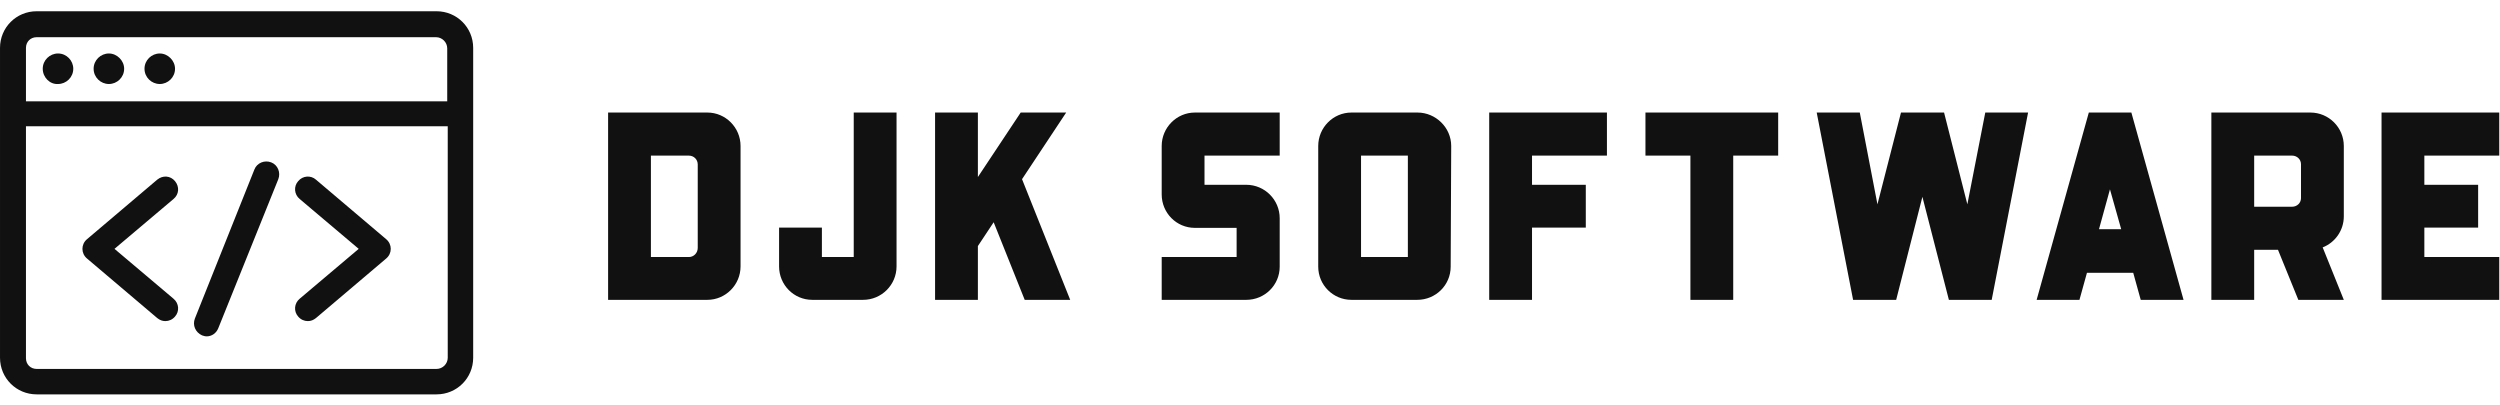
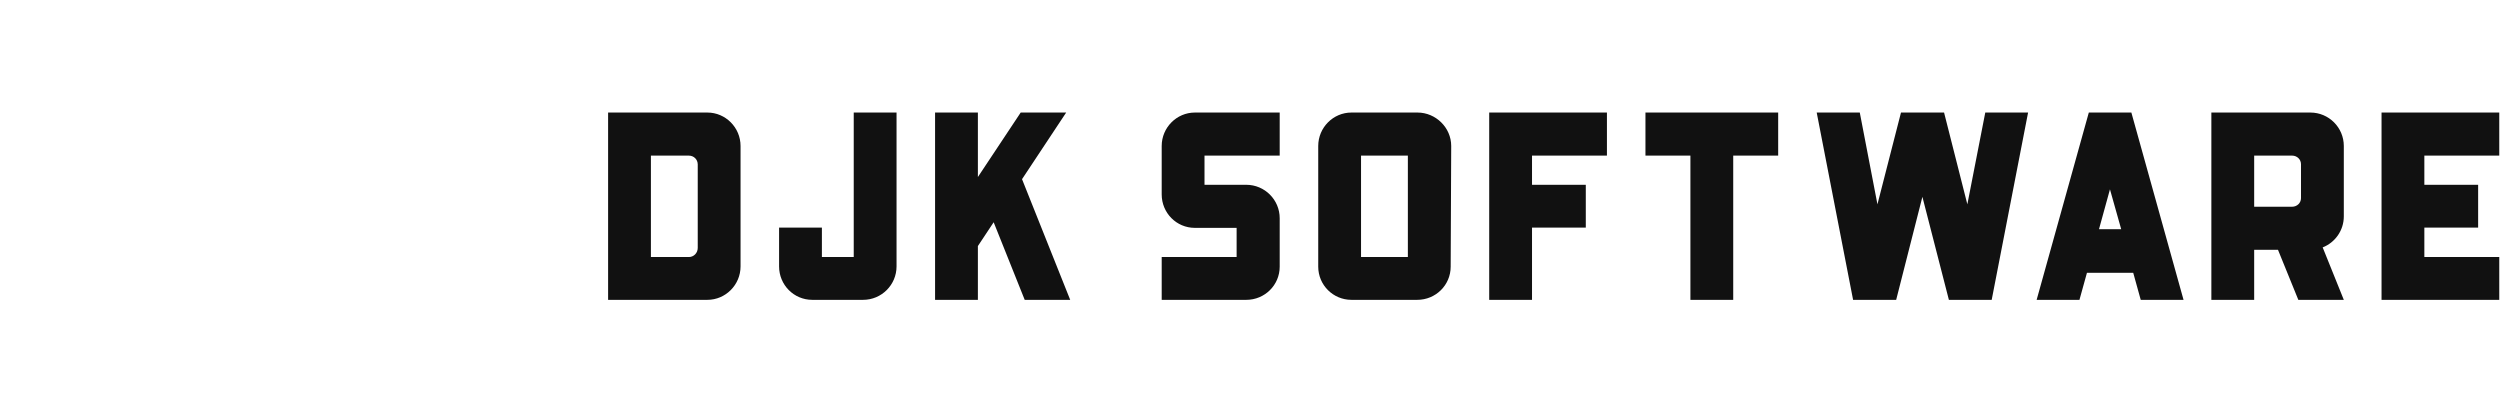
<svg xmlns="http://www.w3.org/2000/svg" viewBox="0 0 370 56.677" preserveAspectRatio="xMidYMid meet" class="css-j4agf4" id="accecbgh" width="370" height="60">
  <defs id="SvgjsDefs1001" />
  <g id="SvgjsG1007" featurekey="symbolFeature-0" transform="matrix(0.753,0,0,0.753,-2.634,-9.258)" fill="#111111">
-     <path d="M89.3,87.6c4,0,7.2-3.2,7.2-7.2V19.5c0-4-3.2-7.2-7.2-7.2H10.7c-4,0-7.2,3.2-7.2,7.2v60.9c0,4,3.2,7.2,7.2,7.2H89.3z   M10.7,17.4h78.5c1.2,0,2.2,1,2.2,2.2v10.4H8.6V19.5C8.6,18.3,9.5,17.4,10.7,17.4z M8.6,80.5V34.9h82.9v45.5c0,1.2-1,2.2-2.2,2.2  H10.7C9.5,82.6,8.6,81.7,8.6,80.5z M21.9,23.6c0-1.7,1.4-3,3-3s3,1.4,3,3c0,1.7-1.4,3-3,3S21.9,25.3,21.9,23.6z M31.9,23.6  c0-1.7,1.4-3,3-3s3,1.4,3,3c0,1.7-1.4,3-3,3S31.9,25.3,31.9,23.6z M11.9,23.6c0-1.7,1.4-3,3-3c1.7,0,3,1.4,3,3c0,1.7-1.4,3-3,3  C13.3,26.7,11.9,25.3,11.9,23.6z M62.4,68.8L74,59l-11.6-9.8c-1.1-0.9-1.2-2.5-0.3-3.5c0.9-1.1,2.5-1.2,3.5-0.3l13.8,11.7  c0.6,0.5,0.9,1.2,0.9,1.9s-0.3,1.4-0.9,1.9L65.6,72.6c-0.5,0.4-1,0.6-1.6,0.6c-0.7,0-1.4-0.3-1.9-0.9C61.2,71.3,61.3,69.7,62.4,68.8  z M20.6,60.9c-0.6-0.5-0.9-1.2-0.9-1.9s0.3-1.4,0.9-1.9l13.8-11.7c1.1-0.9,2.6-0.8,3.5,0.3c0.9,1.1,0.8,2.6-0.3,3.5L26,59l11.6,9.8  c1.1,0.9,1.2,2.5,0.3,3.5c-0.5,0.6-1.2,0.9-1.9,0.9c-0.6,0-1.1-0.2-1.6-0.6L20.6,60.9z M41.8,72.7l11.7-29.3c0.5-1.3,2-1.9,3.3-1.4  c1.3,0.5,1.9,2,1.4,3.3L46.4,74.6c-0.4,1-1.3,1.6-2.3,1.6c-0.3,0-0.6-0.1-0.9-0.2C41.9,75.4,41.3,74,41.8,72.7z" fill="#111111" />
-   </g>
+     </g>
  <g id="SvgjsG1008" featurekey="nameFeature-0" transform="matrix(0.99,0,0,0.99,87.148,3.115)" fill="#111111">
    <path d="M17.72 12 c2.72 0 4.96 2.24 4.96 5 l0 18 c0 2.76 -2.24 5 -4.96 5 l-14.84 0 l0 -28 l14.84 0 z M16.28 32.24 l0 -12.48 c0 -0.76 -0.6 -1.32 -1.32 -1.32 l-5.68 0 l0 15.16 l5.68 0 c0.72 0 1.32 -0.6 1.32 -1.36 z M39.6 33.6 l0 -21.6 l6.4 0 l0 23 c0 2.76 -2.24 5 -5 5 l-7.6 0 c-2.76 0 -4.96 -2.24 -4.96 -5 l0 -5.8 l6.4 0 l0 4.4 l4.76 0 z M71.36 12 l-6.6 9.96 l7.2 18.04 l-6.8 0 l-4.64 -11.6 l-2.36 3.56 l0 8.04 l-6.4 0 l0 -28 l6.4 0 l0 9.64 l6.4 -9.64 l6.8 0 z M98.28 22.8 c2.76 0 5 2.24 5 5 l0 7.24 c0 2.76 -2.24 4.96 -5 4.96 l-12.64 0 l0 -6.4 l11.2 0 l0 -4.36 l-6.24 0 c-2.76 0 -4.96 -2.24 -4.96 -5 l0 -7.24 c0 -2.76 2.24 -5 4.96 -5 l12.68 0 l0 6.44 l-11.24 0 l0 4.36 l6.24 0 z M123.88 12 c2.72 0 5.04 2.24 5.04 5 l-0.08 18.04 c0 2.76 -2.24 4.96 -5 4.96 l-9.84 0 c-2.72 0 -4.96 -2.2 -4.96 -4.96 l0 -18.04 c0 -2.76 2.24 -5 4.96 -5 l9.88 0 z M122.44 33.6 l0 -15.16 l-7 0 l0 15.16 l7 0 z M152.2 18.44 l-11.2 0 l0 4.36 l8.04 0 l0 6.4 l-8.04 0 l0 10.8 l-6.4 0 l0 -28 l17.6 0 l0 6.44 z M157.96 12 l19.84 0 l0 6.44 l-6.72 0 l0 21.56 l-6.4 0 l0 -21.56 l-6.72 0 l0 -6.44 z M206.08 25.72 l2.68 -13.72 l6.4 0 l-5.44 28 l-6.4 0 l-3.96 -15.4 l-3.92 15.4 l-6.44 0 l-5.44 -28 l6.44 0 l2.64 13.72 l3.52 -13.72 l6.44 0 z M230.6 12 l7.8 28 l-6.4 0 l-1.12 -4.04 l-6.92 0 l-1.12 4.04 l-6.4 0 l7.8 -28 l6.36 0 z M225.76 29.44 l3.32 0 l-1.68 -5.96 z M257.36 12 c2.76 0 5 2.24 5 5 l0 10.52 c0 2.12 -1.32 3.92 -3.16 4.64 l3.16 7.84 l-6.8 0 l-3.04 -7.48 l-3.56 0 l0 7.48 l-6.4 0 l0 -28 l14.8 0 z M254.64 26.08 c0.72 0 1.32 -0.56 1.32 -1.28 l0 -5.08 c0 -0.72 -0.6 -1.28 -1.32 -1.28 l-5.68 0 l0 7.64 l5.68 0 z M285.6 18.44 l-11.2 0 l0 4.36 l8.04 0 l0 6.4 l-8.04 0 l0 4.4 l11.2 0 l0 6.4 l-17.6 0 l0 -28 l17.6 0 l0 6.44 z" fill="#111111" />
  </g>
</svg>